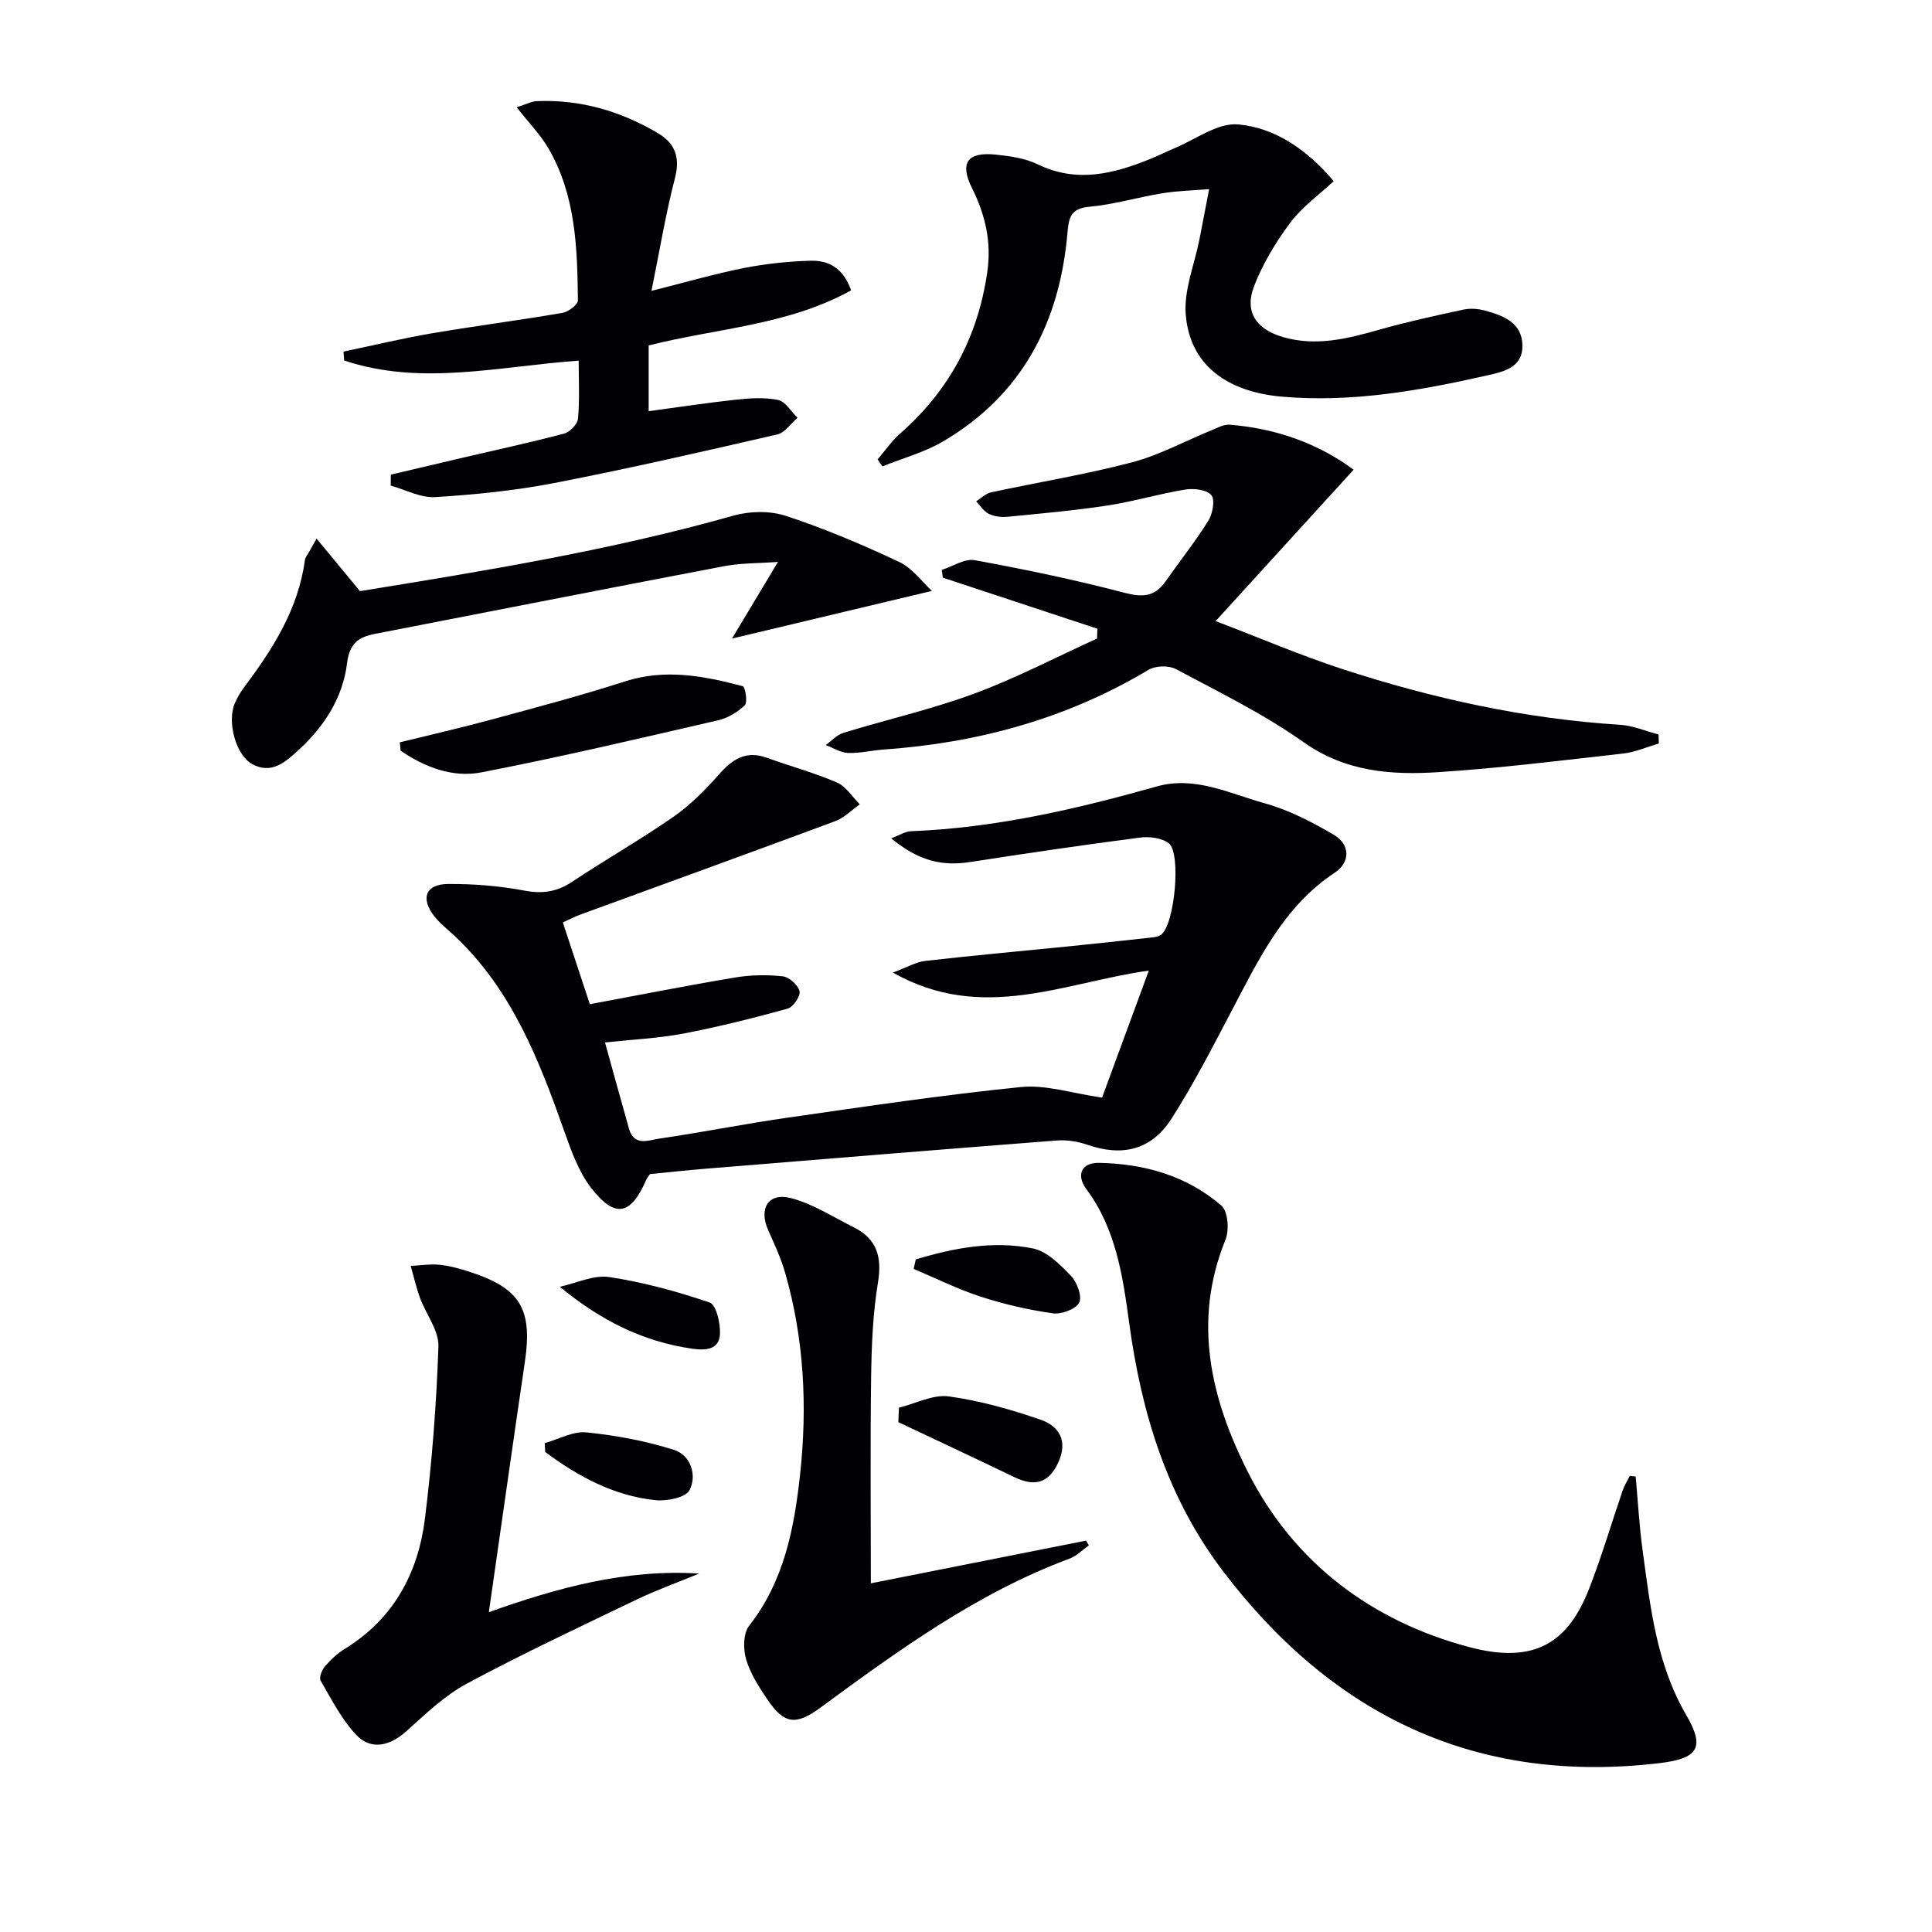
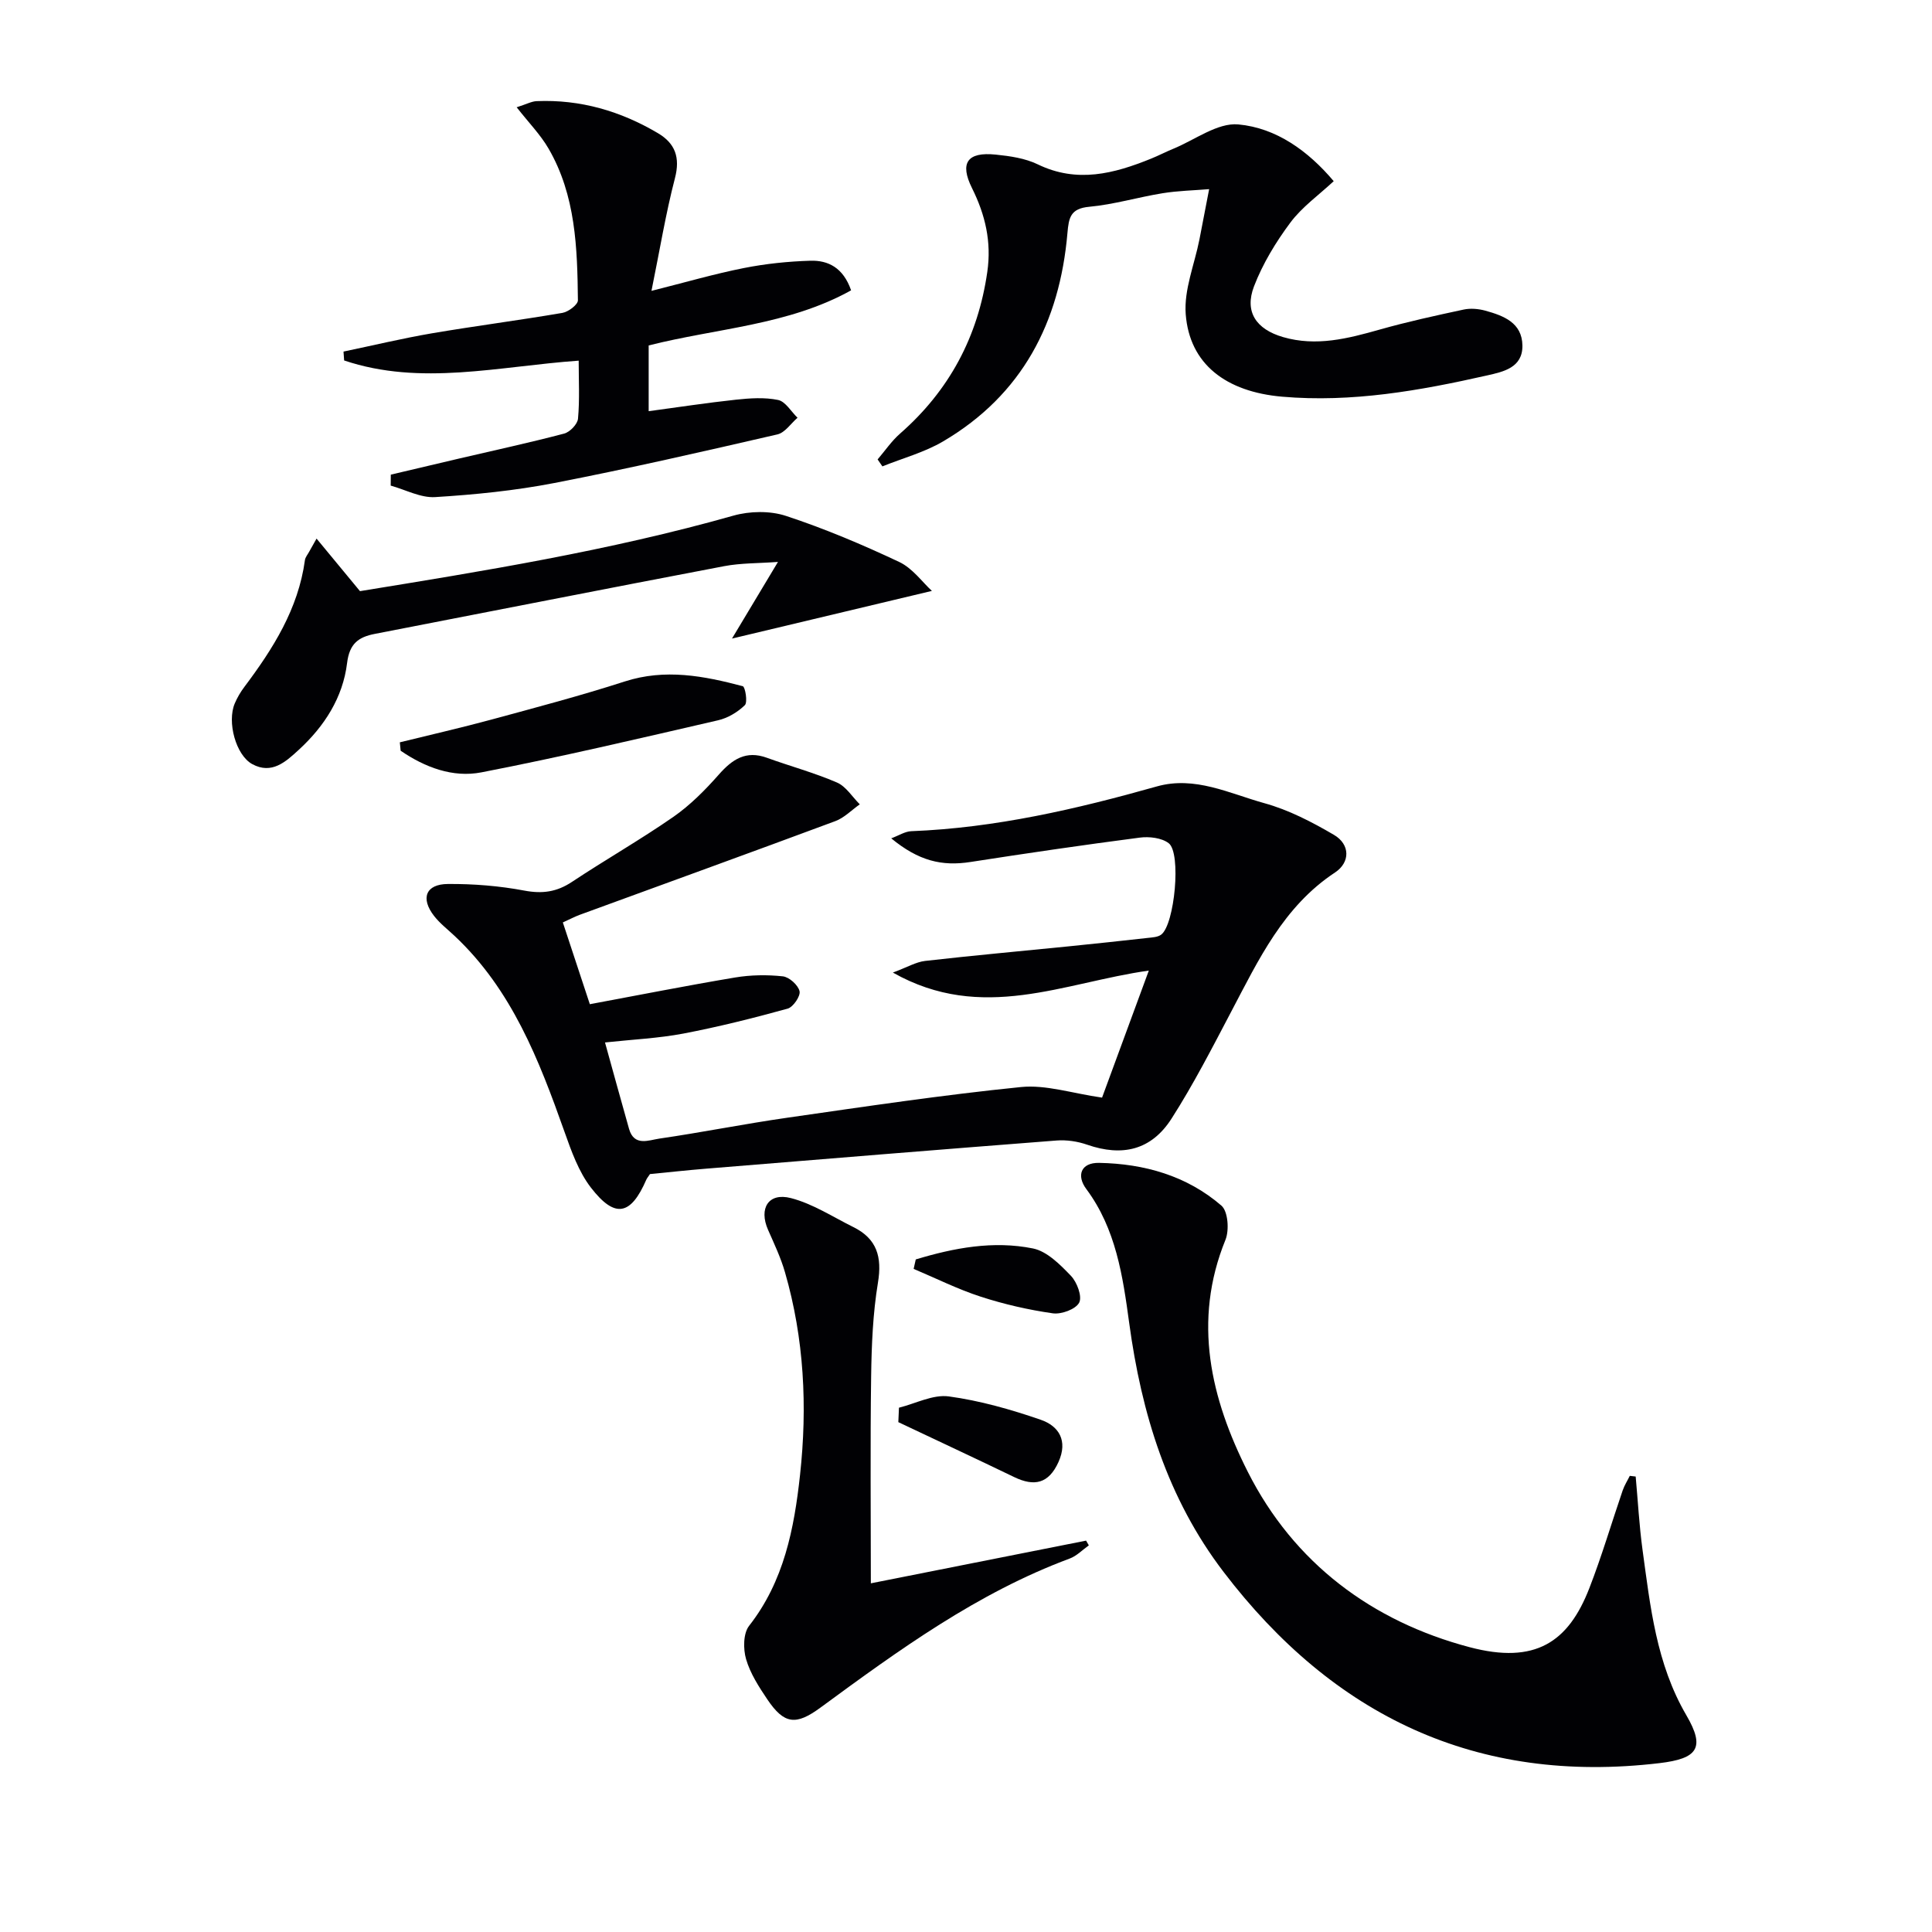
<svg xmlns="http://www.w3.org/2000/svg" enable-background="new 0 0 400 400" viewBox="0 0 400 400">
  <g fill="#010104">
    <path d="m228.17 227.25c2.88-7.82 6.13-16.67 9.68-26.3-17.56 2.46-34.5 10.88-52.99.41 2.99-1.11 4.78-2.19 6.67-2.41 9.9-1.13 19.83-2.02 29.74-3.02 5.44-.55 10.88-1.13 16.32-1.74.97-.11 2.13-.15 2.84-.7 2.76-2.11 4.18-16.87 1.54-18.91-1.46-1.12-4.04-1.42-6-1.16-11.69 1.52-23.36 3.23-35.01 5.04-6 .94-10.79-.24-16.44-4.89 1.58-.59 2.85-1.43 4.15-1.48 17.4-.68 34.19-4.57 50.85-9.27 7.87-2.22 15.03 1.47 22.25 3.47 5.04 1.39 9.87 3.9 14.41 6.56 3.37 1.97 3.4 5.69.22 7.79-10.68 7.05-15.83 18.07-21.49 28.81-3.94 7.49-7.81 15.05-12.37 22.17-4.19 6.53-10.2 7.89-17.45 5.38-1.98-.69-4.24-1.03-6.33-.87-24.19 1.87-48.37 3.85-72.55 5.83-3.96.32-7.92.76-11.64 1.12-.39.59-.62.85-.75 1.14-3.22 7.42-6.49 8.12-11.48 1.66-2.55-3.31-4.05-7.56-5.48-11.59-5.25-14.81-10.88-29.36-22.7-40.48-1.45-1.37-3.07-2.61-4.28-4.16-2.86-3.67-1.74-6.6 2.85-6.63 5.29-.04 10.65.39 15.84 1.37 3.73.7 6.71.28 9.84-1.8 6.93-4.6 14.18-8.73 21.01-13.47 3.49-2.43 6.58-5.55 9.41-8.76 2.79-3.16 5.6-5.04 9.92-3.48 4.83 1.75 9.83 3.1 14.53 5.13 1.88.81 3.17 2.97 4.73 4.52-1.69 1.18-3.21 2.79-5.08 3.48-17.59 6.54-35.24 12.93-52.87 19.38-1.06.39-2.07.93-3.53 1.59 1.91 5.79 3.77 11.41 5.59 16.93 10.27-1.91 20.15-3.87 30.07-5.53 3.23-.54 6.63-.59 9.88-.24 1.32.14 3.17 1.8 3.47 3.08.23 1-1.32 3.29-2.47 3.61-7.13 1.97-14.33 3.77-21.59 5.16-5.17.98-10.48 1.22-16.22 1.84 1.72 6.19 3.32 12.05 4.98 17.9 1.05 3.68 4.08 2.33 6.24 2.01 8.86-1.29 17.66-3.06 26.53-4.33 16.1-2.31 32.2-4.72 48.37-6.35 5.2-.52 10.61 1.31 16.79 2.19z" />
    <path d="m338.65 305.7c.46 5.04.73 10.1 1.41 15.11 1.62 11.8 2.84 23.63 9.09 34.33 3.93 6.73 2.36 8.96-5.59 9.9-37.83 4.48-67.48-9.77-90.24-39.6-11.63-15.24-16.99-32.8-19.54-51.58-1.31-9.62-2.73-19.43-8.87-27.68-2.08-2.79-1.14-5.49 2.64-5.42 9.35.17 18.16 2.66 25.33 8.85 1.37 1.18 1.65 5.08.84 7.08-6.87 16.88-3.02 32.9 4.61 48.01 9.55 18.93 25.76 31 45.93 36.33 13.65 3.61 20.46-1.07 24.79-12.2 2.58-6.64 4.6-13.51 6.91-20.26.36-1.05.98-2.01 1.47-3.01.41.04.81.09 1.22.14z" />
-     <path d="m343.44 153.94c-2.46.71-4.88 1.79-7.38 2.07-12.71 1.43-25.42 3.02-38.17 3.85-9.79.64-19.3-.03-28.04-6.23-8.24-5.83-17.44-10.32-26.39-15.1-1.48-.79-4.23-.72-5.67.15-16.91 10.11-35.29 15.13-54.81 16.5-2.48.18-4.97.8-7.43.71-1.55-.06-3.06-1.06-4.59-1.64 1.21-.86 2.3-2.11 3.65-2.52 9.04-2.77 18.31-4.87 27.16-8.15 8.67-3.21 16.93-7.54 25.36-11.38.02-.68.05-1.36.07-2.03-10.66-3.52-21.33-7.05-31.99-10.57-.08-.54-.15-1.08-.23-1.61 2.28-.72 4.74-2.39 6.82-2.01 10.39 1.9 20.76 4.06 30.98 6.74 3.74.98 6.27.87 8.51-2.32 2.95-4.21 6.17-8.24 8.88-12.59.9-1.44 1.43-4.34.62-5.3-.97-1.14-3.64-1.44-5.42-1.15-5.4.88-10.68 2.48-16.08 3.3-6.88 1.05-13.83 1.66-20.76 2.34-1.26.12-2.72-.08-3.84-.63-1.03-.51-1.73-1.69-2.58-2.57 1.02-.64 1.96-1.62 3.06-1.86 9.73-2.1 19.58-3.69 29.2-6.22 5.71-1.5 11.04-4.44 16.55-6.68 1.19-.48 2.48-1.21 3.67-1.11 9.62.77 18.36 3.9 25.66 9.32-9.44 10.35-18.63 20.43-28.57 31.34 9.13 3.48 17.58 7.11 26.29 9.95 18.68 6.08 37.77 10.29 57.46 11.52 2.68.17 5.31 1.31 7.96 2.01.01.63.03 1.25.05 1.87z" />
    <path d="m71.12 72.79c6.09-1.27 12.16-2.73 18.29-3.78 8.99-1.53 18.04-2.69 27.03-4.23 1.23-.21 3.22-1.71 3.21-2.6-.12-10.82-.44-21.7-6.08-31.42-1.67-2.88-4.08-5.33-6.6-8.55 2.06-.65 3.09-1.23 4.14-1.27 9.05-.38 17.39 2.06 25.12 6.64 3.55 2.1 4.63 5.01 3.51 9.31-1.91 7.33-3.13 14.84-4.86 23.33 7.08-1.78 13.04-3.52 19.11-4.72 4.52-.9 9.18-1.38 13.79-1.52 3.66-.11 6.8 1.42 8.43 6.13-12.97 7.23-27.78 7.83-41.91 11.41v13.61c6.13-.82 12.08-1.74 18.07-2.38 2.89-.31 5.93-.52 8.73.06 1.53.32 2.69 2.4 4.02 3.68-1.38 1.19-2.6 3.09-4.17 3.45-15.37 3.54-30.74 7.07-46.22 10.07-8.11 1.57-16.4 2.4-24.65 2.91-3 .18-6.12-1.53-9.19-2.38.01-.76.02-1.51.02-2.27 4.71-1.11 9.42-2.23 14.13-3.33 7.26-1.7 14.55-3.27 21.76-5.17 1.19-.31 2.77-1.95 2.87-3.09.36-3.93.14-7.91.14-12.01-16.55 1.17-32.69 5.3-48.56-.04-.04-.61-.08-1.22-.13-1.84z" />
    <path d="m181.7 95.12c1.54-1.8 2.89-3.81 4.66-5.36 10.19-8.93 16.12-20.05 18.05-33.47.9-6.23-.42-11.82-3.16-17.33-2.61-5.24-.98-7.56 4.91-6.95 2.95.3 6.08.75 8.7 2.02 8.14 3.94 15.78 1.93 23.45-1.18 1.54-.62 3.02-1.4 4.56-2.03 4.51-1.84 9.2-5.46 13.51-5.06 7.85.72 14.46 5.48 19.75 11.75-3.08 2.87-6.55 5.33-8.97 8.57-3.01 4.04-5.73 8.51-7.53 13.2-2.03 5.3.46 8.89 6.01 10.51 6.88 2 13.42.31 20.03-1.56 5.73-1.62 11.55-2.89 17.37-4.14 1.41-.3 3.04-.16 4.45.22 3.78 1.05 7.64 2.47 7.71 7.22.07 4.6-3.96 5.44-7.27 6.19-13.97 3.16-28.03 5.66-42.48 4.41-11.64-1.01-19.16-6.75-19.96-17.07-.39-5.06 1.82-10.31 2.84-15.48.68-3.47 1.34-6.95 2.01-10.42-3.22.27-6.48.33-9.66.85-5.07.82-10.06 2.33-15.16 2.8-3.89.36-4.24 2.23-4.52 5.46-1.6 18.48-9.37 33.48-25.73 43.11-3.87 2.28-8.37 3.48-12.58 5.18-.34-.48-.67-.96-.99-1.44z" />
    <path d="m180.3 327.81c14.48-2.87 29.52-5.86 44.56-8.84.19.33.38.65.57.98-1.31.93-2.5 2.19-3.96 2.73-19.11 7.11-35.38 18.95-51.6 30.86-5.08 3.73-7.51 3.48-11.01-1.71-1.75-2.6-3.53-5.36-4.39-8.31-.62-2.12-.6-5.35.63-6.92 7.23-9.24 9.33-20.15 10.54-31.24 1.54-14.12.86-28.21-3.12-41.96-.87-3.02-2.24-5.9-3.51-8.79-1.94-4.42.08-7.76 4.73-6.56 4.54 1.17 8.69 3.9 12.97 6.02 4.85 2.41 5.94 6.17 5.06 11.49-1.05 6.37-1.32 12.91-1.41 19.39-.2 14.12-.06 28.25-.06 42.86z" />
-     <path d="m101.21 333.78c14.19-5.04 28.32-8.96 43.56-7.99-4.3 1.77-8.7 3.34-12.89 5.35-11.81 5.67-23.69 11.24-35.23 17.44-4.6 2.47-8.54 6.27-12.47 9.81-3.49 3.15-7.41 4.06-10.52.71-2.98-3.21-5.05-7.3-7.28-11.15-.36-.63.26-2.21.9-2.95 1.18-1.37 2.56-2.67 4.1-3.62 10.13-6.22 15.21-15.71 16.61-27.05 1.46-11.8 2.38-23.7 2.78-35.58.11-3.28-2.56-6.63-3.8-10-.79-2.16-1.3-4.43-1.94-6.65 2-.1 4.02-.44 5.99-.24 2.12.22 4.24.81 6.28 1.48 10.45 3.4 12.98 7.7 11.37 18.61-2.51 17.05-4.91 34.1-7.46 51.83z" />
    <path d="m65.54 111.51c3.37 4.07 5.9 7.14 8.99 10.88 25.23-4.11 51.55-8.34 77.3-15.63 3.4-.96 7.61-1.04 10.92.06 8 2.63 15.81 5.94 23.43 9.53 2.77 1.31 4.8 4.2 6.76 5.99-13.83 3.3-27.2 6.49-41.39 9.87 2.99-4.99 5.98-9.96 9.52-15.87-4.07.3-7.68.22-11.15.88-24.12 4.59-48.21 9.35-72.32 14.02-3.41.66-5.25 2.03-5.74 6.04-.87 7.14-4.69 13.08-9.99 17.95-2.71 2.49-5.61 5.17-9.65 2.97-3.4-1.86-5.24-8.73-3.62-12.55.51-1.21 1.2-2.38 1.99-3.43 5.94-7.91 11.16-16.15 12.54-26.24.08-.62.58-1.18.89-1.77.25-.45.51-.89 1.52-2.7z" />
    <path d="m82.78 153.69c6.31-1.56 12.66-3 18.93-4.7 9.25-2.51 18.53-4.96 27.64-7.9 8.36-2.7 16.39-1.15 24.43.98.51.13 1.05 3.33.43 3.93-1.48 1.44-3.53 2.67-5.55 3.13-16.3 3.76-32.58 7.6-49 10.78-5.92 1.15-11.7-1.05-16.71-4.48-.05-.59-.11-1.17-.17-1.74z" />
    <path d="m186.12 291.45c3.45-.86 7.04-2.78 10.31-2.34 6.46.88 12.86 2.7 19.05 4.84 3.74 1.29 5.66 4.32 3.67 8.74-2.03 4.5-5.01 5.13-9.18 3.12-7.97-3.85-15.98-7.58-23.98-11.37.04-.99.09-1.99.13-2.99z" />
    <path d="m189.6 260.75c7.91-2.39 16.05-3.93 24.27-2.27 2.91.59 5.63 3.35 7.86 5.67 1.26 1.32 2.36 4.28 1.7 5.55-.72 1.37-3.68 2.46-5.46 2.21-5.03-.72-10.06-1.87-14.9-3.44-4.76-1.54-9.28-3.81-13.91-5.76.14-.66.29-1.31.44-1.96z" />
-     <path d="m115.91 266.41c3.42-.74 7-2.5 10.23-2.01 7.05 1.07 14.04 2.97 20.8 5.28 1.35.46 2.25 4.34 2.12 6.57-.19 3.22-2.99 3.37-5.7 2.99-10.19-1.44-19.06-5.88-27.45-12.83z" />
-     <path d="m112.78 298.79c2.88-.8 5.85-2.51 8.63-2.23 6.11.62 12.28 1.76 18.13 3.62 3.48 1.11 4.81 5.26 3.22 8.34-.8 1.55-4.73 2.32-7.1 2.07-8.6-.91-15.97-4.91-22.78-9.97-.03-.61-.07-1.22-.1-1.83z" />
+     <path d="m112.78 298.79z" />
  </g>
</svg>